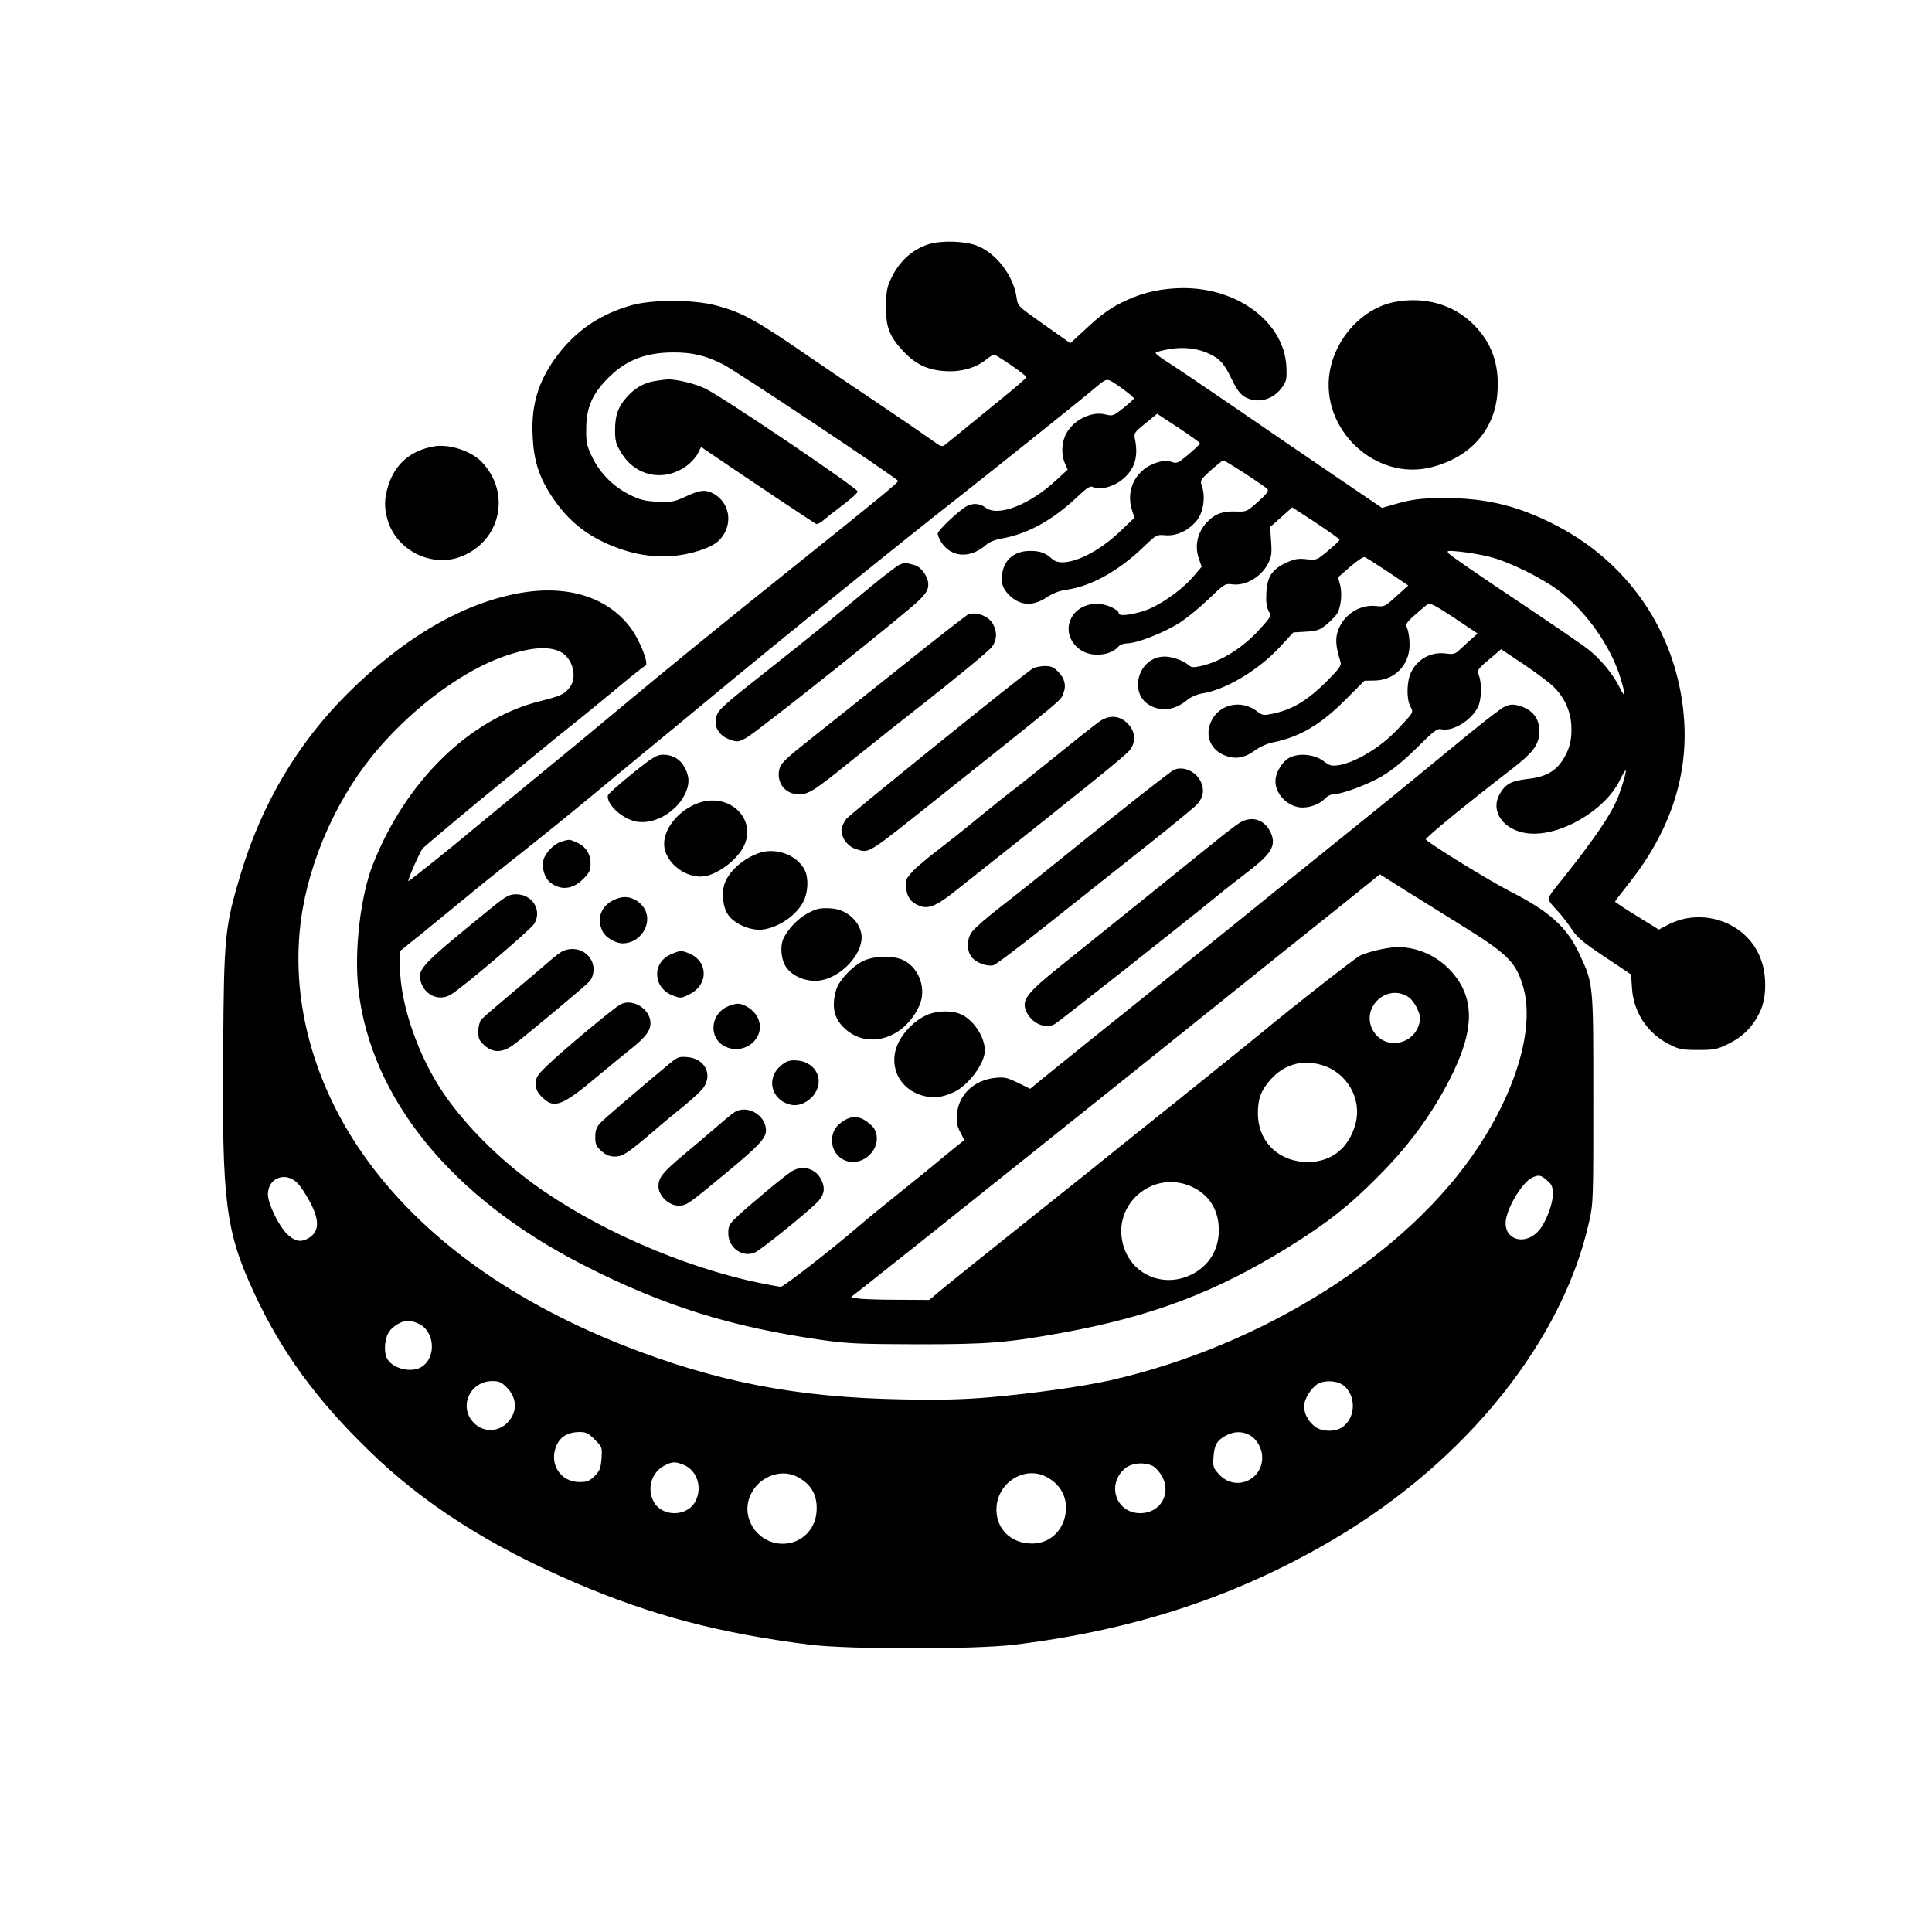
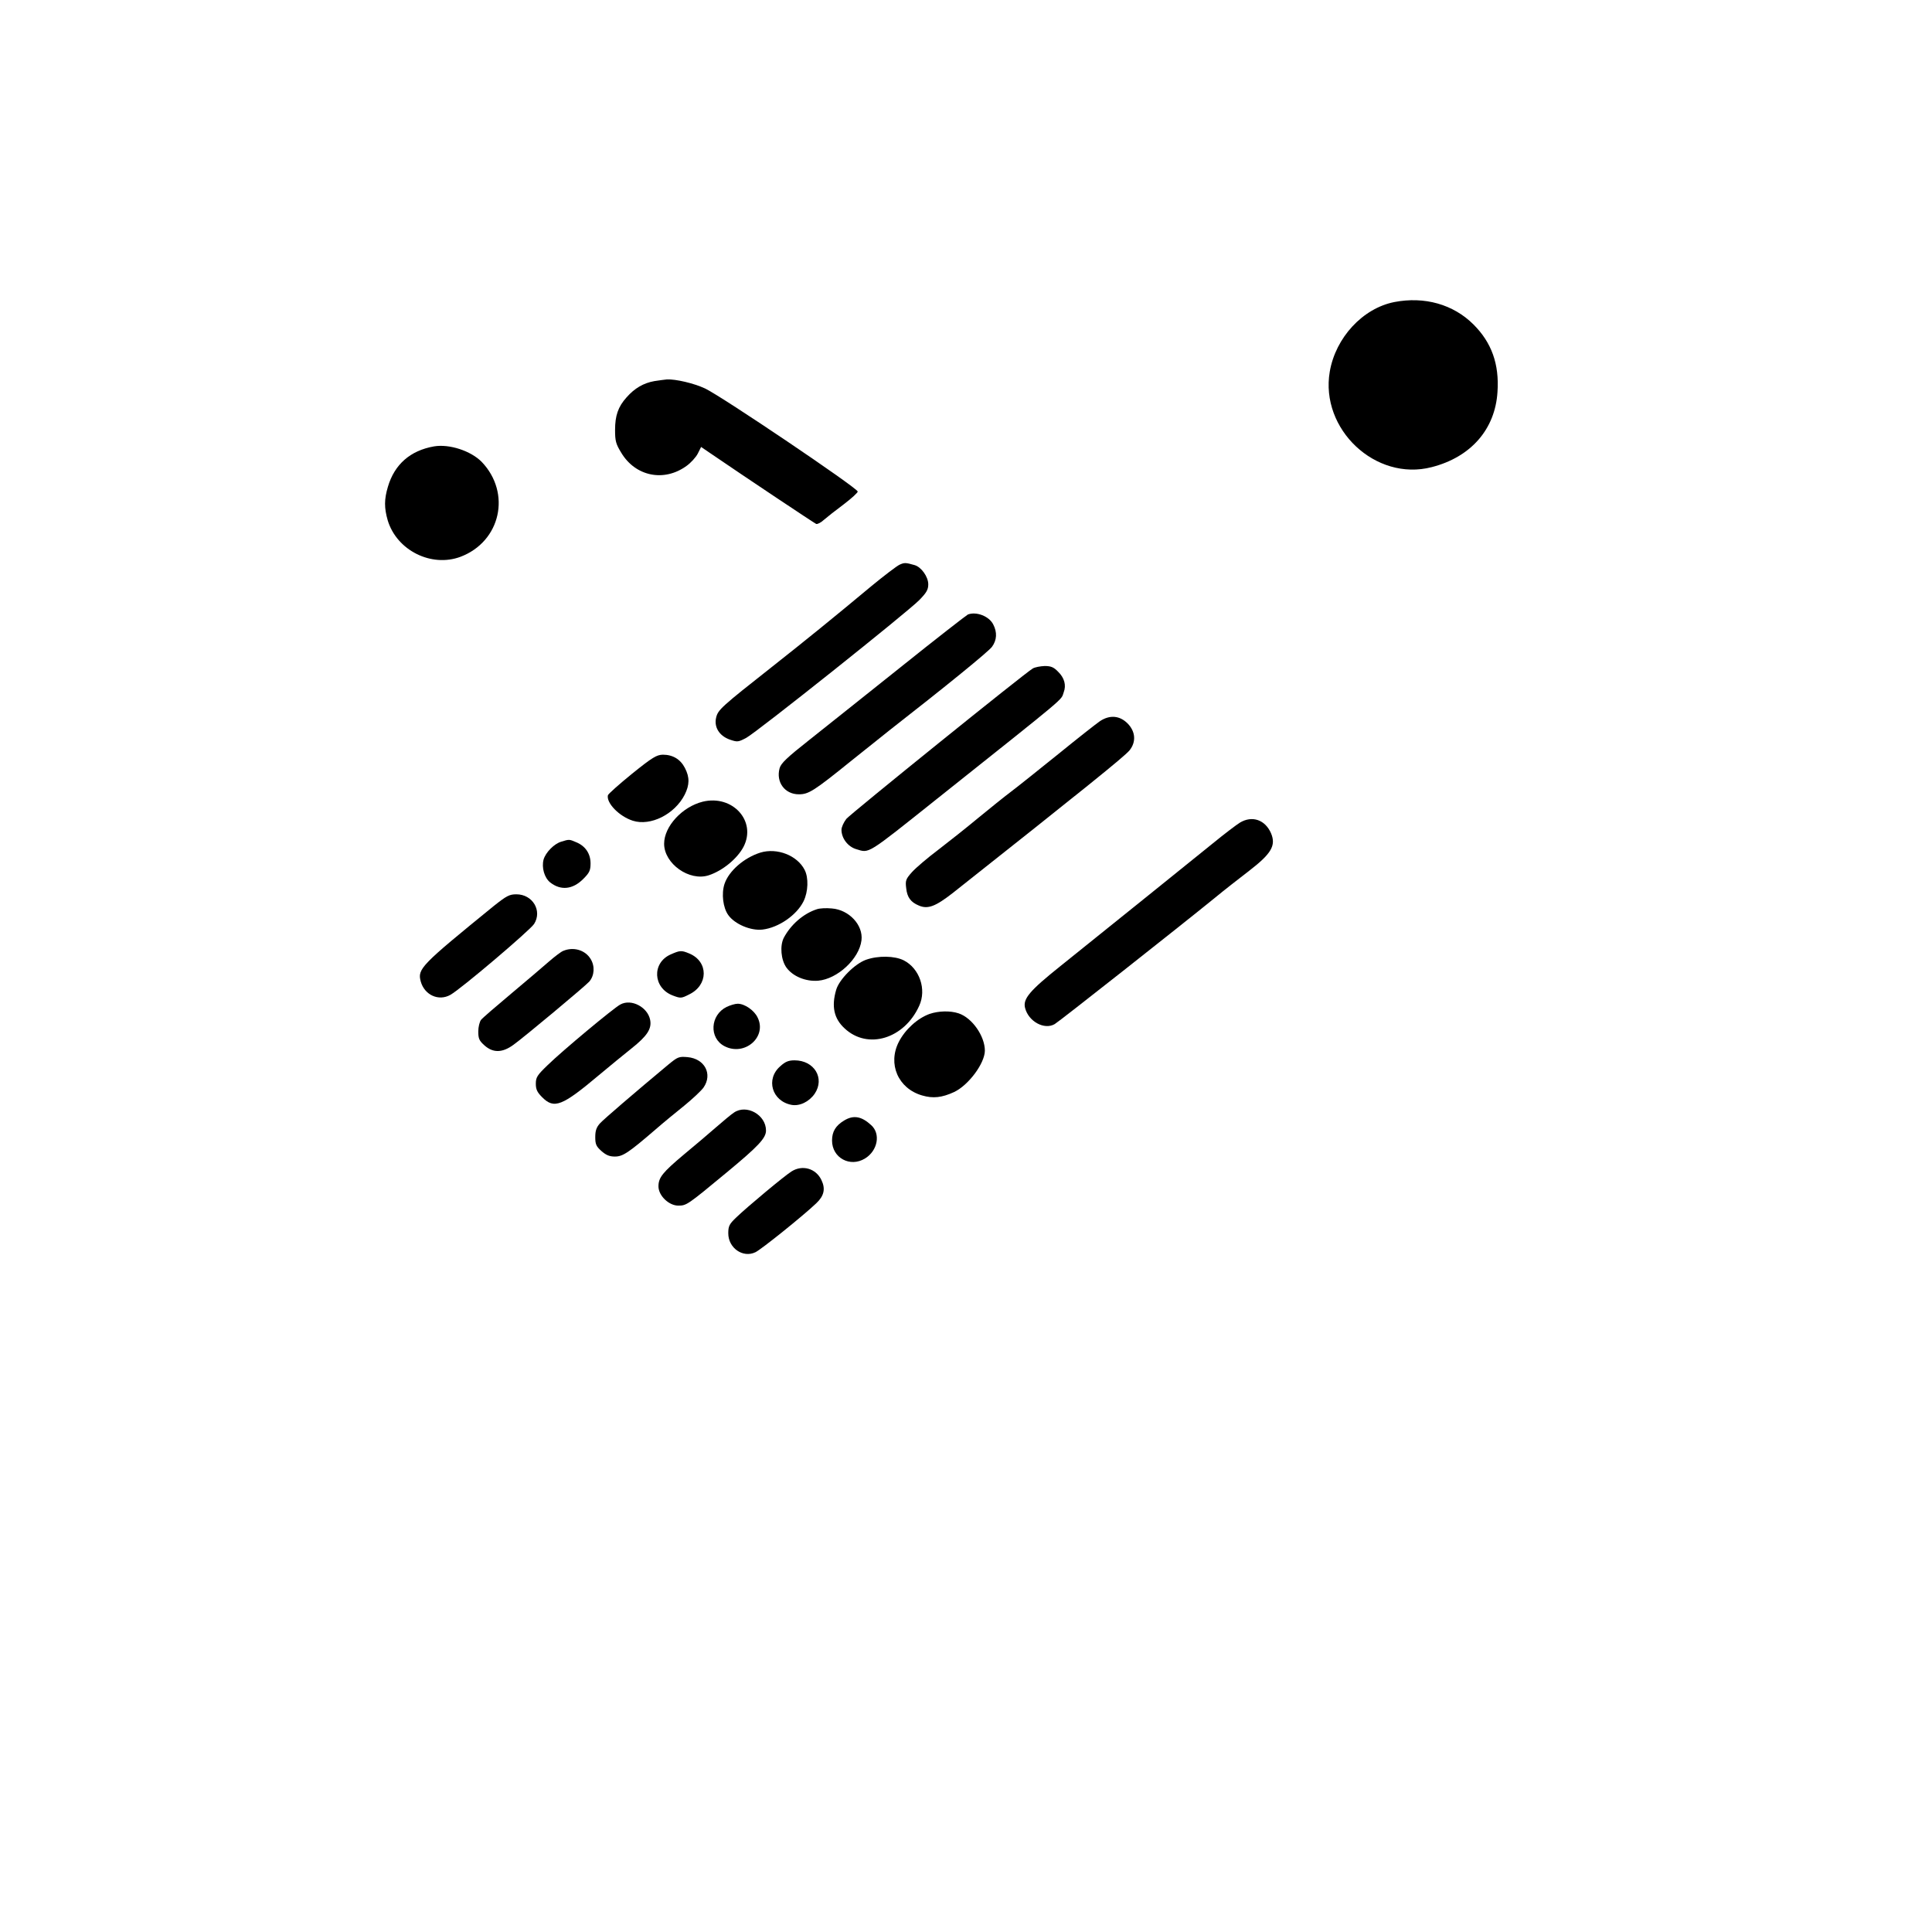
<svg xmlns="http://www.w3.org/2000/svg" version="1.0" width="1024pt" height="1024pt" viewBox="0 0 1024 1024" preserveAspectRatio="xMidYMid meet">
  <g transform="translate(0,1024) scale(0.1,-0.1)" fill="#000000" stroke="none">
-     <path d="M4923 8946 c-90 -29 -161 -94 -204 -191 -18 -39 -23 -70 -23 -140 -1 -108 18 -158 91 -236 66 -70 128 -100 222 -106 85 -6 166 18 220 63 16 13 34 24 39 24 14 0 172 -109 172 -119 0 -5 -66 -62 -147 -127 -80 -65 -174 -142 -207 -169 -34 -28 -69 -56 -78 -63 -15 -12 -24 -8 -70 26 -29 21 -147 102 -263 180 -115 77 -280 189 -365 247 -306 211 -373 248 -515 286 -118 32 -338 32 -448 1 -155 -44 -274 -121 -371 -238 -115 -140 -162 -277 -153 -454 6 -130 33 -216 99 -317 86 -132 189 -215 337 -272 104 -40 197 -55 300 -48 97 6 208 42 248 79 78 73 69 194 -19 248 -45 27 -75 25 -152 -11 -61 -28 -74 -31 -149 -28 -69 3 -94 9 -150 37 -87 43 -157 114 -198 199 -29 60 -33 78 -32 148 0 103 26 172 93 247 99 111 208 159 365 160 101 1 176 -16 269 -64 66 -33 926 -606 926 -617 0 -9 -90 -84 -545 -448 -383 -306 -727 -587 -997 -813 -69 -58 -246 -204 -394 -325 -147 -121 -295 -243 -329 -271 -107 -90 -325 -264 -330 -264 -8 0 64 164 77 175 39 35 231 196 347 291 74 60 191 156 260 213 69 57 169 138 221 179 52 42 150 122 217 178 67 56 128 104 134 106 20 7 -28 132 -77 198 -126 171 -350 237 -619 181 -297 -62 -595 -240 -886 -530 -263 -263 -453 -585 -564 -956 -83 -277 -88 -326 -92 -923 -7 -814 12 -967 165 -1297 142 -307 329 -564 609 -835 287 -280 638 -504 1093 -699 405 -173 760 -267 1241 -328 207 -26 877 -26 1089 0 645 79 1192 262 1705 568 692 413 1196 1043 1337 1670 23 102 23 114 23 654 0 616 1 608 -73 767 -67 145 -160 228 -373 336 -105 54 -400 235 -442 272 -7 6 213 187 456 374 107 83 138 122 145 181 8 79 -30 134 -109 155 -29 8 -46 7 -72 -4 -19 -8 -153 -112 -298 -233 -145 -120 -363 -298 -484 -395 -121 -97 -323 -261 -450 -363 -126 -103 -432 -349 -680 -548 -247 -198 -485 -389 -527 -424 l-78 -64 -65 32 c-57 28 -72 31 -121 26 -112 -12 -193 -89 -202 -192 -3 -42 0 -63 18 -96 l21 -42 -33 -26 c-18 -14 -60 -49 -93 -76 -33 -28 -130 -107 -215 -175 -85 -68 -182 -147 -215 -176 -141 -122 -401 -324 -416 -324 -9 0 -60 9 -112 20 -409 84 -883 292 -1207 531 -182 134 -350 303 -462 464 -140 201 -238 484 -238 684 l0 80 133 107 c72 59 177 145 232 190 55 46 150 122 212 171 156 123 316 252 447 361 61 51 178 147 260 215 82 67 231 190 330 272 368 306 1049 857 1360 1100 168 132 651 518 709 568 50 43 61 48 80 40 30 -14 127 -86 127 -95 0 -3 -25 -26 -56 -51 -53 -42 -57 -43 -94 -34 -71 19 -166 -26 -207 -98 -26 -46 -30 -110 -9 -160 l15 -34 -63 -58 c-141 -130 -308 -194 -373 -143 -29 22 -67 25 -100 7 -42 -24 -153 -129 -153 -145 0 -9 9 -30 19 -46 55 -83 155 -88 241 -11 15 13 49 26 85 32 133 24 265 97 391 216 58 54 73 64 88 55 30 -17 102 0 148 35 69 53 92 119 75 212 -8 40 -8 41 54 91 l62 51 114 -75 c62 -41 113 -78 113 -82 0 -4 -27 -30 -60 -58 -57 -48 -62 -50 -91 -40 -23 8 -42 7 -72 -2 -116 -34 -175 -147 -135 -260 l11 -34 -81 -77 c-134 -127 -299 -193 -355 -142 -36 33 -63 43 -118 43 -91 0 -149 -57 -149 -148 0 -29 7 -49 26 -72 59 -70 133 -79 212 -26 33 22 68 35 103 40 129 17 279 100 411 228 67 64 68 65 115 61 60 -5 123 25 167 79 34 43 46 124 27 179 -11 33 -10 34 46 86 32 28 62 52 66 53 11 0 222 -137 235 -153 8 -9 -7 -28 -50 -66 -59 -53 -61 -54 -117 -52 -67 2 -105 -10 -144 -47 -58 -54 -78 -131 -53 -202 l15 -44 -40 -47 c-51 -62 -147 -134 -226 -171 -64 -31 -173 -49 -173 -30 0 21 -67 52 -114 52 -150 0 -208 -164 -87 -246 58 -39 159 -29 200 20 8 9 28 16 45 16 50 0 189 54 270 104 41 25 113 84 161 130 84 81 88 84 126 79 69 -10 154 39 190 110 18 35 21 53 16 118 l-5 76 59 52 58 52 126 -82 c69 -46 125 -86 125 -90 0 -4 -27 -30 -61 -58 -60 -50 -61 -51 -114 -45 -44 5 -62 2 -107 -18 -75 -35 -102 -74 -106 -159 -3 -46 1 -75 11 -96 16 -29 15 -30 -40 -91 -91 -103 -208 -177 -317 -202 -40 -9 -52 -8 -65 4 -27 24 -87 46 -128 46 -143 0 -197 -203 -70 -263 62 -30 129 -18 192 35 17 14 50 28 74 32 126 19 298 122 413 245 l73 79 67 4 c56 3 73 9 104 34 21 17 47 42 57 56 24 32 33 110 19 161 l-10 37 64 56 c39 34 70 54 79 51 8 -4 63 -39 122 -78 l107 -72 -63 -57 c-60 -55 -64 -57 -107 -52 -90 10 -179 -50 -205 -139 -12 -39 -8 -81 16 -157 6 -19 -6 -36 -81 -111 -97 -95 -176 -142 -275 -163 -52 -11 -58 -10 -84 10 -87 69 -210 39 -249 -59 -29 -73 2 -144 76 -173 54 -22 105 -14 160 27 25 19 66 37 99 43 143 30 253 96 387 232 l94 94 57 1 c105 3 182 84 182 190 0 28 -5 66 -11 82 -11 29 -10 32 42 78 29 26 60 52 68 56 11 6 51 -16 138 -74 l124 -83 -38 -33 c-21 -19 -48 -44 -61 -56 -20 -19 -31 -22 -67 -17 -78 11 -150 -26 -186 -97 -24 -47 -27 -141 -5 -183 18 -33 19 -30 -70 -124 -86 -92 -223 -175 -312 -188 -36 -5 -47 -2 -78 22 -46 35 -126 44 -177 20 -41 -20 -78 -80 -78 -127 0 -71 70 -139 143 -139 46 0 95 20 121 49 11 11 29 21 42 21 45 0 180 50 259 96 54 32 114 81 185 151 87 87 108 103 128 98 60 -15 162 47 196 119 18 39 21 119 5 164 -11 34 -13 32 87 115 l30 26 120 -80 c65 -44 135 -96 155 -116 58 -55 91 -126 97 -202 5 -79 -8 -132 -47 -192 -40 -60 -93 -88 -187 -98 -85 -10 -116 -27 -146 -81 -51 -92 22 -192 150 -207 168 -19 407 119 487 281 15 31 29 55 31 53 5 -5 -15 -76 -38 -137 -38 -95 -119 -216 -299 -442 -90 -113 -89 -94 -13 -178 17 -19 47 -59 66 -87 28 -43 61 -70 174 -145 l139 -93 5 -75 c9 -127 83 -238 197 -295 52 -27 68 -30 153 -30 87 0 101 3 162 33 77 38 130 92 167 171 35 74 36 197 2 282 -74 192 -312 275 -497 174 l-42 -22 -115 71 c-64 39 -116 74 -117 77 0 3 31 43 68 90 215 268 316 557 299 859 -26 447 -274 832 -671 1041 -202 106 -374 149 -593 149 -138 0 -179 -6 -283 -36 l-55 -16 -280 190 c-154 105 -393 268 -532 364 -139 95 -284 193 -322 217 -39 24 -68 47 -66 51 3 5 36 13 74 20 79 13 156 3 218 -29 52 -26 72 -50 113 -134 25 -52 44 -77 68 -91 68 -38 153 -15 200 55 21 30 23 43 20 109 -14 232 -256 414 -548 413 -110 -1 -203 -21 -294 -62 -85 -38 -136 -74 -227 -160 l-76 -70 -139 98 c-139 98 -139 98 -146 144 -17 118 -109 237 -213 276 -65 24 -185 27 -252 7z m2972 -1657 c103 -26 280 -113 370 -182 145 -111 272 -292 324 -461 28 -90 26 -113 -4 -51 -35 72 -105 156 -172 207 -32 25 -207 144 -389 266 -182 121 -337 228 -345 238 -13 16 -9 17 61 10 41 -4 111 -16 155 -27z m-4924 -504 c65 -34 91 -135 48 -189 -28 -36 -48 -45 -155 -72 -374 -92 -714 -424 -888 -867 -65 -165 -99 -454 -77 -655 64 -583 495 -1112 1197 -1469 422 -215 777 -326 1259 -395 141 -20 201 -22 510 -23 374 0 472 8 765 61 476 87 816 216 1199 454 202 125 322 219 476 375 159 159 280 323 376 509 137 265 139 438 8 581 -73 79 -176 125 -279 125 -55 0 -159 -24 -203 -46 -29 -15 -365 -278 -511 -400 -34 -28 -243 -197 -465 -375 -223 -178 -430 -344 -460 -369 -31 -25 -198 -158 -371 -296 -173 -138 -351 -281 -395 -317 l-80 -67 -170 1 c-93 0 -187 3 -208 7 l-37 7 82 64 c166 130 1300 1036 1967 1572 195 156 444 356 555 444 l200 161 128 -81 c70 -44 200 -125 289 -180 257 -159 300 -200 339 -325 67 -209 -24 -540 -236 -861 -374 -567 -1138 -1051 -1949 -1235 -148 -33 -410 -70 -640 -90 -143 -12 -258 -15 -465 -11 -556 10 -981 92 -1470 284 -635 250 -1118 611 -1415 1058 -246 370 -353 798 -300 1197 43 324 200 670 417 918 194 222 440 402 653 479 141 50 241 59 306 26z m4495 -1830 c14 -9 35 -37 46 -62 17 -39 19 -52 9 -83 -33 -109 -176 -134 -238 -41 -81 120 63 265 183 186z m-460 -360 c133 -39 213 -178 179 -309 -36 -139 -141 -215 -279 -204 -142 12 -239 116 -239 258 0 77 17 122 69 180 72 79 167 106 270 75z m1193 -611 c27 -23 31 -32 31 -77 0 -50 -37 -146 -72 -187 -68 -81 -178 -57 -178 37 0 71 89 221 144 243 33 14 43 12 75 -16z m-6621 -16 c17 -18 47 -64 66 -101 53 -100 48 -160 -15 -193 -39 -20 -69 -12 -109 27 -45 46 -100 160 -100 209 0 88 95 123 158 58z m4755 -26 c82 -44 127 -122 127 -222 0 -105 -53 -190 -146 -236 -148 -72 -315 -1 -360 154 -66 225 171 416 379 304z m-4118 -716 c88 -37 101 -177 21 -230 -51 -33 -145 -14 -180 36 -23 32 -20 106 4 146 20 32 67 61 103 62 10 0 33 -6 52 -14z m470 -339 c56 -56 59 -129 6 -186 -50 -53 -132 -54 -182 0 -79 85 -18 218 100 219 36 0 49 -6 76 -33z m4425 17 c79 -47 81 -178 3 -229 -37 -25 -106 -24 -141 2 -43 31 -66 82 -58 126 8 40 48 94 80 107 34 14 86 11 116 -6z m-3958 -294 c40 -39 40 -41 36 -101 -4 -51 -9 -65 -36 -92 -28 -27 -40 -32 -81 -32 -106 0 -167 106 -117 203 21 40 59 61 115 62 38 0 49 -5 83 -40z m3469 25 c40 -21 69 -71 69 -120 0 -123 -145 -181 -228 -90 -32 35 -34 40 -30 96 5 64 20 87 71 113 41 20 80 20 118 1z m-2997 -159 c71 -30 100 -120 62 -193 -43 -84 -179 -84 -222 -1 -36 69 -11 154 56 189 41 23 60 23 104 5z m2488 -7 c9 -5 26 -22 37 -38 67 -94 9 -211 -106 -211 -126 0 -179 148 -84 234 36 33 105 39 153 15z m-1889 -55 c77 -39 111 -99 105 -186 -7 -96 -81 -168 -175 -170 -126 -3 -221 120 -183 238 34 108 159 165 253 118z m1320 0 c68 -34 107 -95 107 -164 0 -108 -77 -191 -178 -191 -118 -1 -199 84 -190 197 11 130 150 214 261 158z" />
    <path d="M7390 8639 c-167 -33 -311 -188 -342 -369 -52 -305 243 -583 540 -506 208 53 337 201 349 399 10 147 -31 261 -127 357 -107 107 -260 150 -420 119z" />
    <path d="M3468 8220 c-57 -10 -105 -38 -147 -86 -45 -50 -61 -97 -61 -173 0 -58 4 -74 33 -121 75 -125 226 -156 345 -70 23 16 50 46 60 65 l18 36 50 -34 c196 -134 549 -369 560 -374 7 -2 25 7 40 21 16 14 63 51 106 83 42 32 76 63 74 68 -6 22 -722 505 -809 546 -60 28 -156 50 -202 48 -11 -1 -41 -5 -67 -9z" />
    <path d="M2300 7874 c-125 -22 -209 -95 -244 -214 -20 -67 -20 -112 -1 -178 48 -159 231 -251 386 -193 213 81 270 338 112 503 -57 58 -171 96 -253 82z" />
    <path d="M4768 7247 c-15 -7 -82 -58 -150 -114 -199 -166 -352 -290 -527 -428 -268 -211 -285 -227 -295 -267 -13 -51 16 -98 72 -118 41 -14 45 -13 87 9 56 30 852 664 918 731 38 39 47 55 47 83 0 40 -37 92 -73 102 -46 13 -53 14 -79 2z" />
    <path d="M5130 6983 c-8 -4 -168 -128 -355 -278 -187 -149 -406 -324 -487 -388 -118 -93 -149 -123 -156 -149 -20 -74 28 -138 102 -138 52 0 79 17 276 176 80 64 172 137 204 163 300 234 525 417 544 443 26 36 28 77 6 119 -22 43 -89 69 -134 52z" />
    <path d="M5474 6697 c-43 -25 -963 -768 -988 -797 -14 -18 -26 -44 -26 -58 0 -45 34 -90 79 -103 70 -21 51 -33 426 266 712 567 656 520 673 566 14 37 4 76 -30 109 -23 24 -38 30 -71 30 -23 -1 -51 -6 -63 -13z" />
    <path d="M5829 6417 c-19 -13 -117 -90 -219 -173 -102 -82 -214 -172 -250 -199 -36 -27 -114 -90 -175 -140 -60 -50 -156 -126 -212 -169 -56 -42 -118 -95 -139 -118 -33 -37 -36 -45 -31 -85 5 -49 24 -75 68 -93 47 -20 88 -4 179 67 700 554 907 721 936 755 37 45 33 101 -10 144 -42 42 -95 46 -147 11z" />
    <path d="M3350 6139 c-69 -56 -126 -107 -128 -114 -9 -41 60 -112 132 -135 94 -30 222 34 275 138 26 52 27 92 1 142 -24 46 -64 70 -117 70 -33 -1 -55 -14 -163 -101z" />
-     <path d="M6223 6160 c-19 -8 -294 -224 -683 -539 -80 -64 -194 -155 -254 -201 -60 -47 -119 -99 -132 -116 -31 -39 -32 -101 -4 -137 24 -30 81 -51 115 -43 13 3 149 106 303 229 153 122 387 307 518 411 131 104 249 201 261 215 31 36 37 73 19 114 -23 56 -92 89 -143 67z" />
    <path d="M3725 5991 c-109 -27 -205 -131 -205 -223 0 -106 134 -201 237 -167 73 24 151 88 184 151 70 136 -58 277 -216 239z" />
    <path d="M6572 5880 c-18 -11 -84 -61 -145 -111 -114 -92 -524 -423 -806 -649 -164 -131 -200 -174 -188 -222 18 -72 102 -118 157 -86 23 13 662 517 850 670 47 39 128 102 180 142 118 91 144 134 117 199 -31 72 -100 96 -165 57z" />
    <path d="M2975 5779 c-38 -11 -83 -57 -94 -95 -11 -42 4 -96 35 -121 56 -44 119 -38 175 18 33 33 39 45 39 83 0 51 -27 92 -76 112 -37 16 -37 16 -79 3z" />
    <path d="M4030 5721 c-86 -27 -167 -97 -190 -166 -17 -52 -8 -126 20 -165 34 -48 119 -84 181 -77 86 10 182 77 218 150 25 51 27 125 6 166 -39 77 -146 119 -235 92z" />
    <path d="M2617 5438 c-387 -315 -405 -333 -387 -400 20 -72 95 -106 157 -71 56 31 422 342 444 376 44 70 -8 157 -94 157 -37 0 -52 -8 -120 -62z" />
-     <path d="M3279 5480 c-87 -26 -124 -103 -84 -179 15 -30 69 -61 104 -61 105 0 170 122 106 199 -33 39 -81 55 -126 41z" />
    <path d="M4330 5421 c-72 -23 -139 -82 -176 -152 -21 -42 -15 -116 14 -157 34 -47 102 -75 168 -70 103 9 218 116 230 214 10 81 -66 162 -157 169 -30 3 -65 1 -79 -4z" />
    <path d="M2985 5200 c-11 -4 -45 -30 -75 -56 -31 -27 -121 -104 -200 -170 -80 -67 -152 -129 -160 -139 -8 -10 -15 -38 -15 -62 0 -38 5 -49 33 -74 45 -40 94 -40 153 3 56 40 378 309 402 335 28 32 31 83 7 121 -29 47 -91 65 -145 42z" />
    <path d="M3554 5181 c-100 -45 -93 -177 11 -217 42 -16 46 -16 87 5 103 49 104 174 2 217 -43 18 -50 17 -100 -5z" />
    <path d="M4590 5153 c-59 -21 -142 -104 -158 -159 -26 -88 -12 -153 45 -205 122 -114 316 -55 395 120 40 87 2 198 -82 241 -48 24 -135 26 -200 3z" />
    <path d="M3288 4916 c-36 -19 -307 -245 -385 -321 -56 -54 -63 -65 -63 -99 0 -30 7 -45 34 -72 63 -63 105 -47 301 118 55 46 133 110 172 141 83 66 108 104 99 151 -13 68 -100 114 -158 82z" />
    <path d="M3851 4903 c-87 -43 -94 -165 -11 -208 106 -55 226 48 176 151 -18 39 -69 74 -106 74 -14 0 -40 -8 -59 -17z" />
    <path d="M4927 4866 c-64 -23 -129 -82 -163 -148 -60 -117 -4 -247 123 -284 58 -17 105 -12 170 18 76 36 162 151 163 219 0 77 -67 174 -139 198 -45 15 -107 13 -154 -3z" />
    <path d="M3543 4598 c-180 -150 -342 -289 -363 -312 -19 -21 -25 -39 -25 -73 0 -38 5 -49 33 -74 24 -21 42 -29 71 -29 42 0 72 20 216 144 39 34 107 90 152 126 44 36 90 79 102 96 49 71 6 153 -85 161 -46 4 -52 1 -101 -39z" />
    <path d="M4136 4589 c-79 -68 -45 -185 59 -205 43 -8 93 16 123 59 55 82 -2 177 -107 177 -31 0 -49 -7 -75 -31z" />
    <path d="M3890 4343 c-14 -9 -56 -44 -95 -78 -38 -33 -115 -99 -170 -144 -113 -95 -135 -122 -135 -169 0 -49 55 -102 105 -102 44 0 48 3 257 176 169 140 208 182 208 222 0 83 -103 141 -170 95z" />
    <path d="M4474 4301 c-45 -27 -64 -59 -64 -106 0 -92 96 -144 175 -95 67 41 84 131 32 177 -51 47 -94 54 -143 24z" />
    <path d="M4195 4031 c-37 -23 -235 -188 -292 -243 -38 -36 -43 -47 -43 -85 0 -78 78 -132 144 -100 30 14 253 193 323 260 41 39 49 76 27 122 -29 62 -101 83 -159 46z" />
  </g>
</svg>